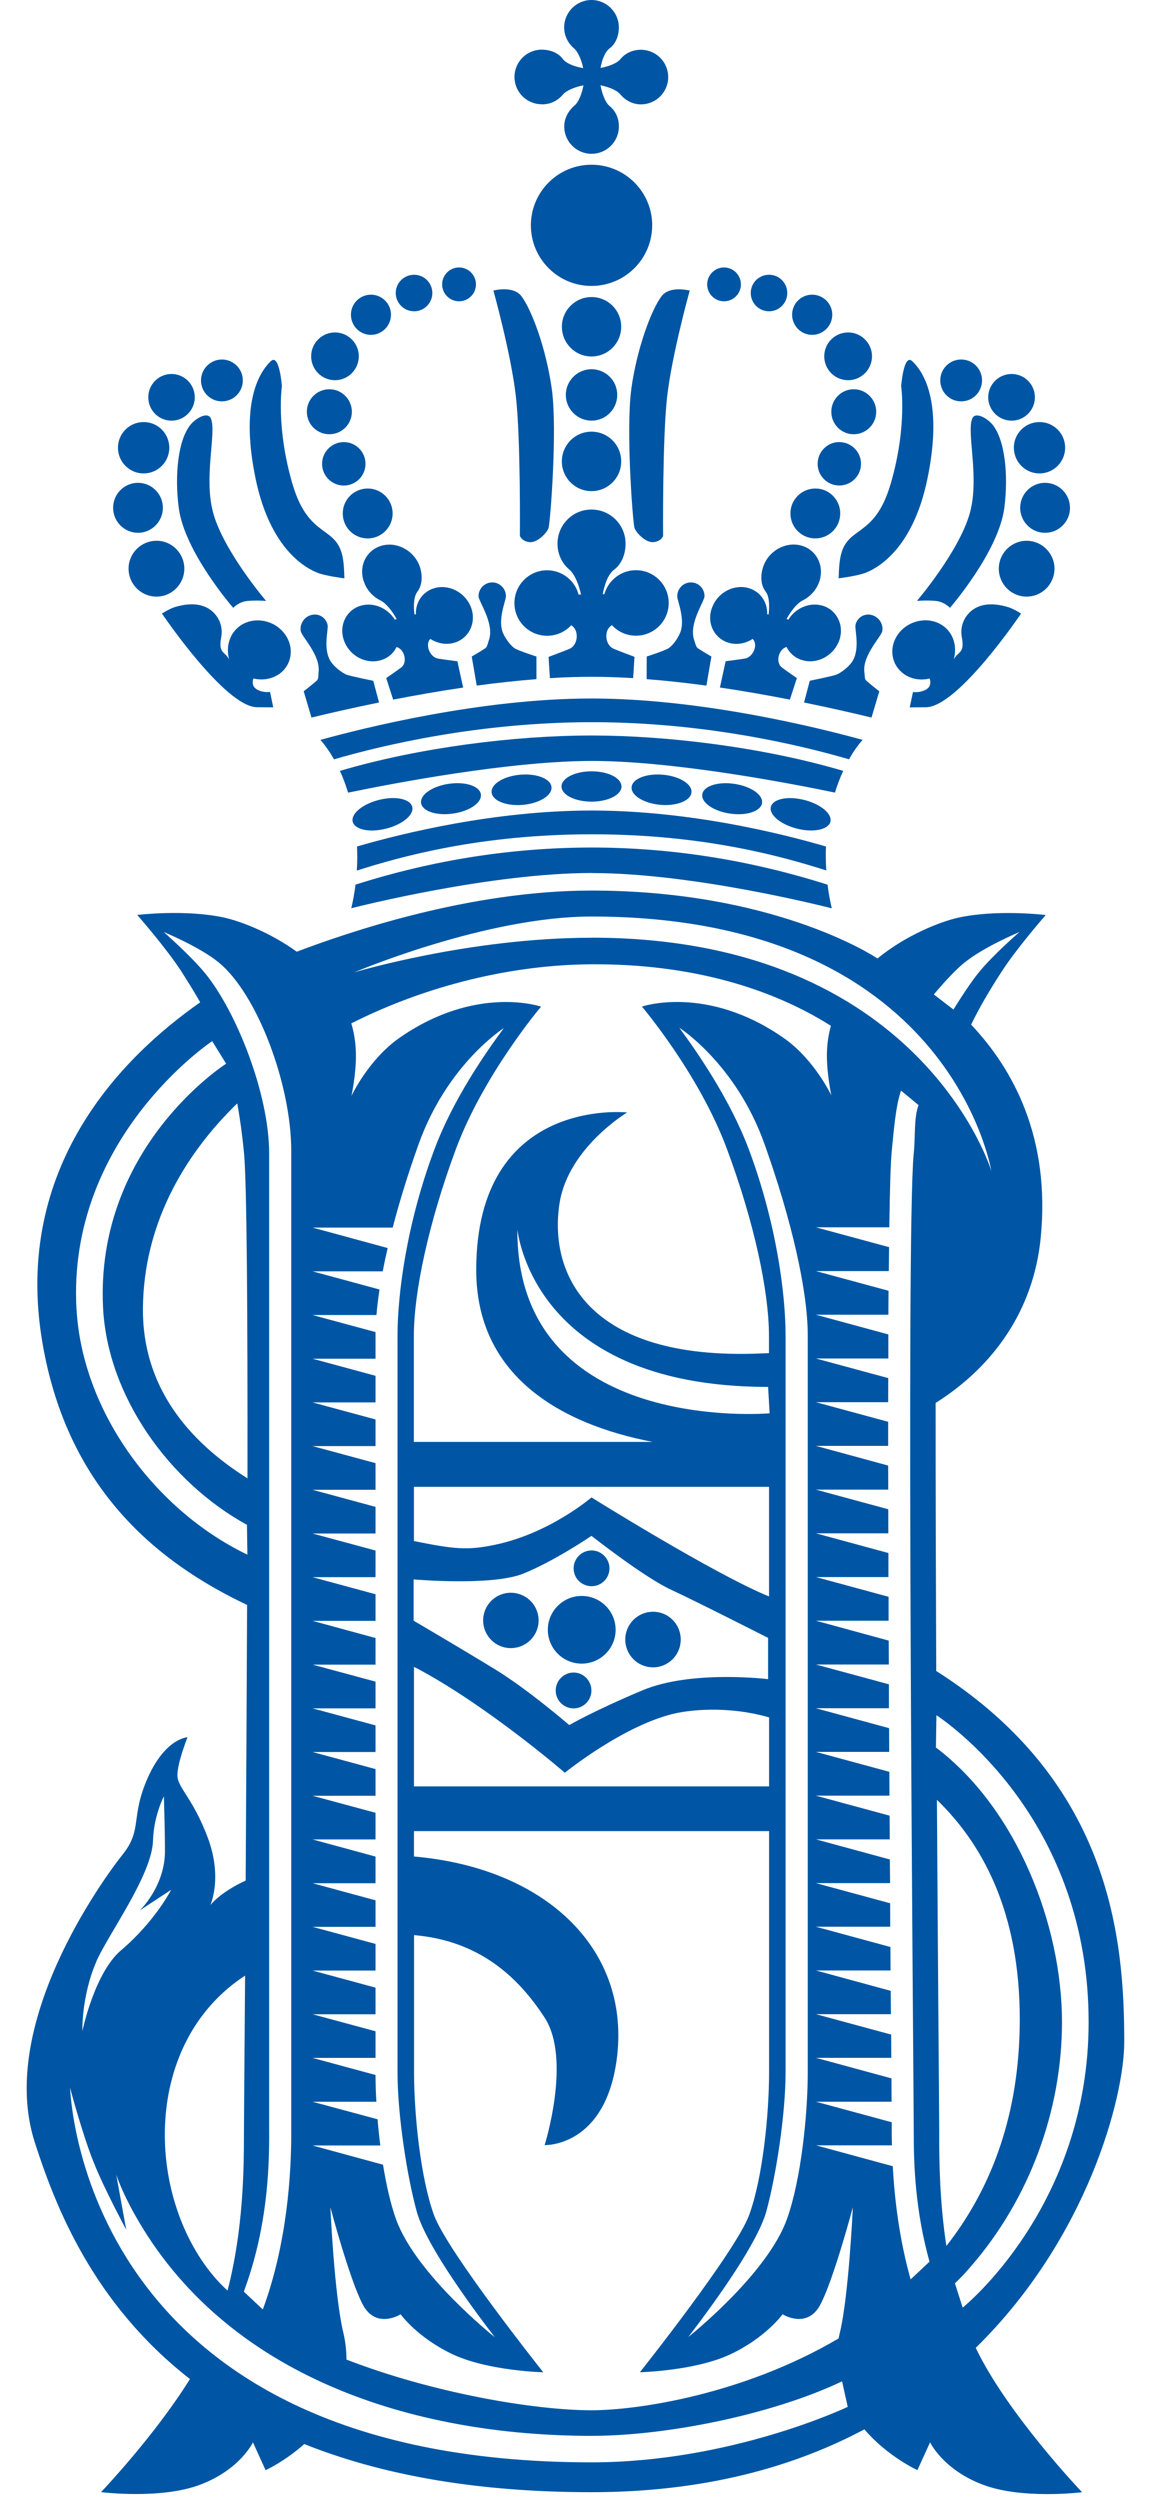
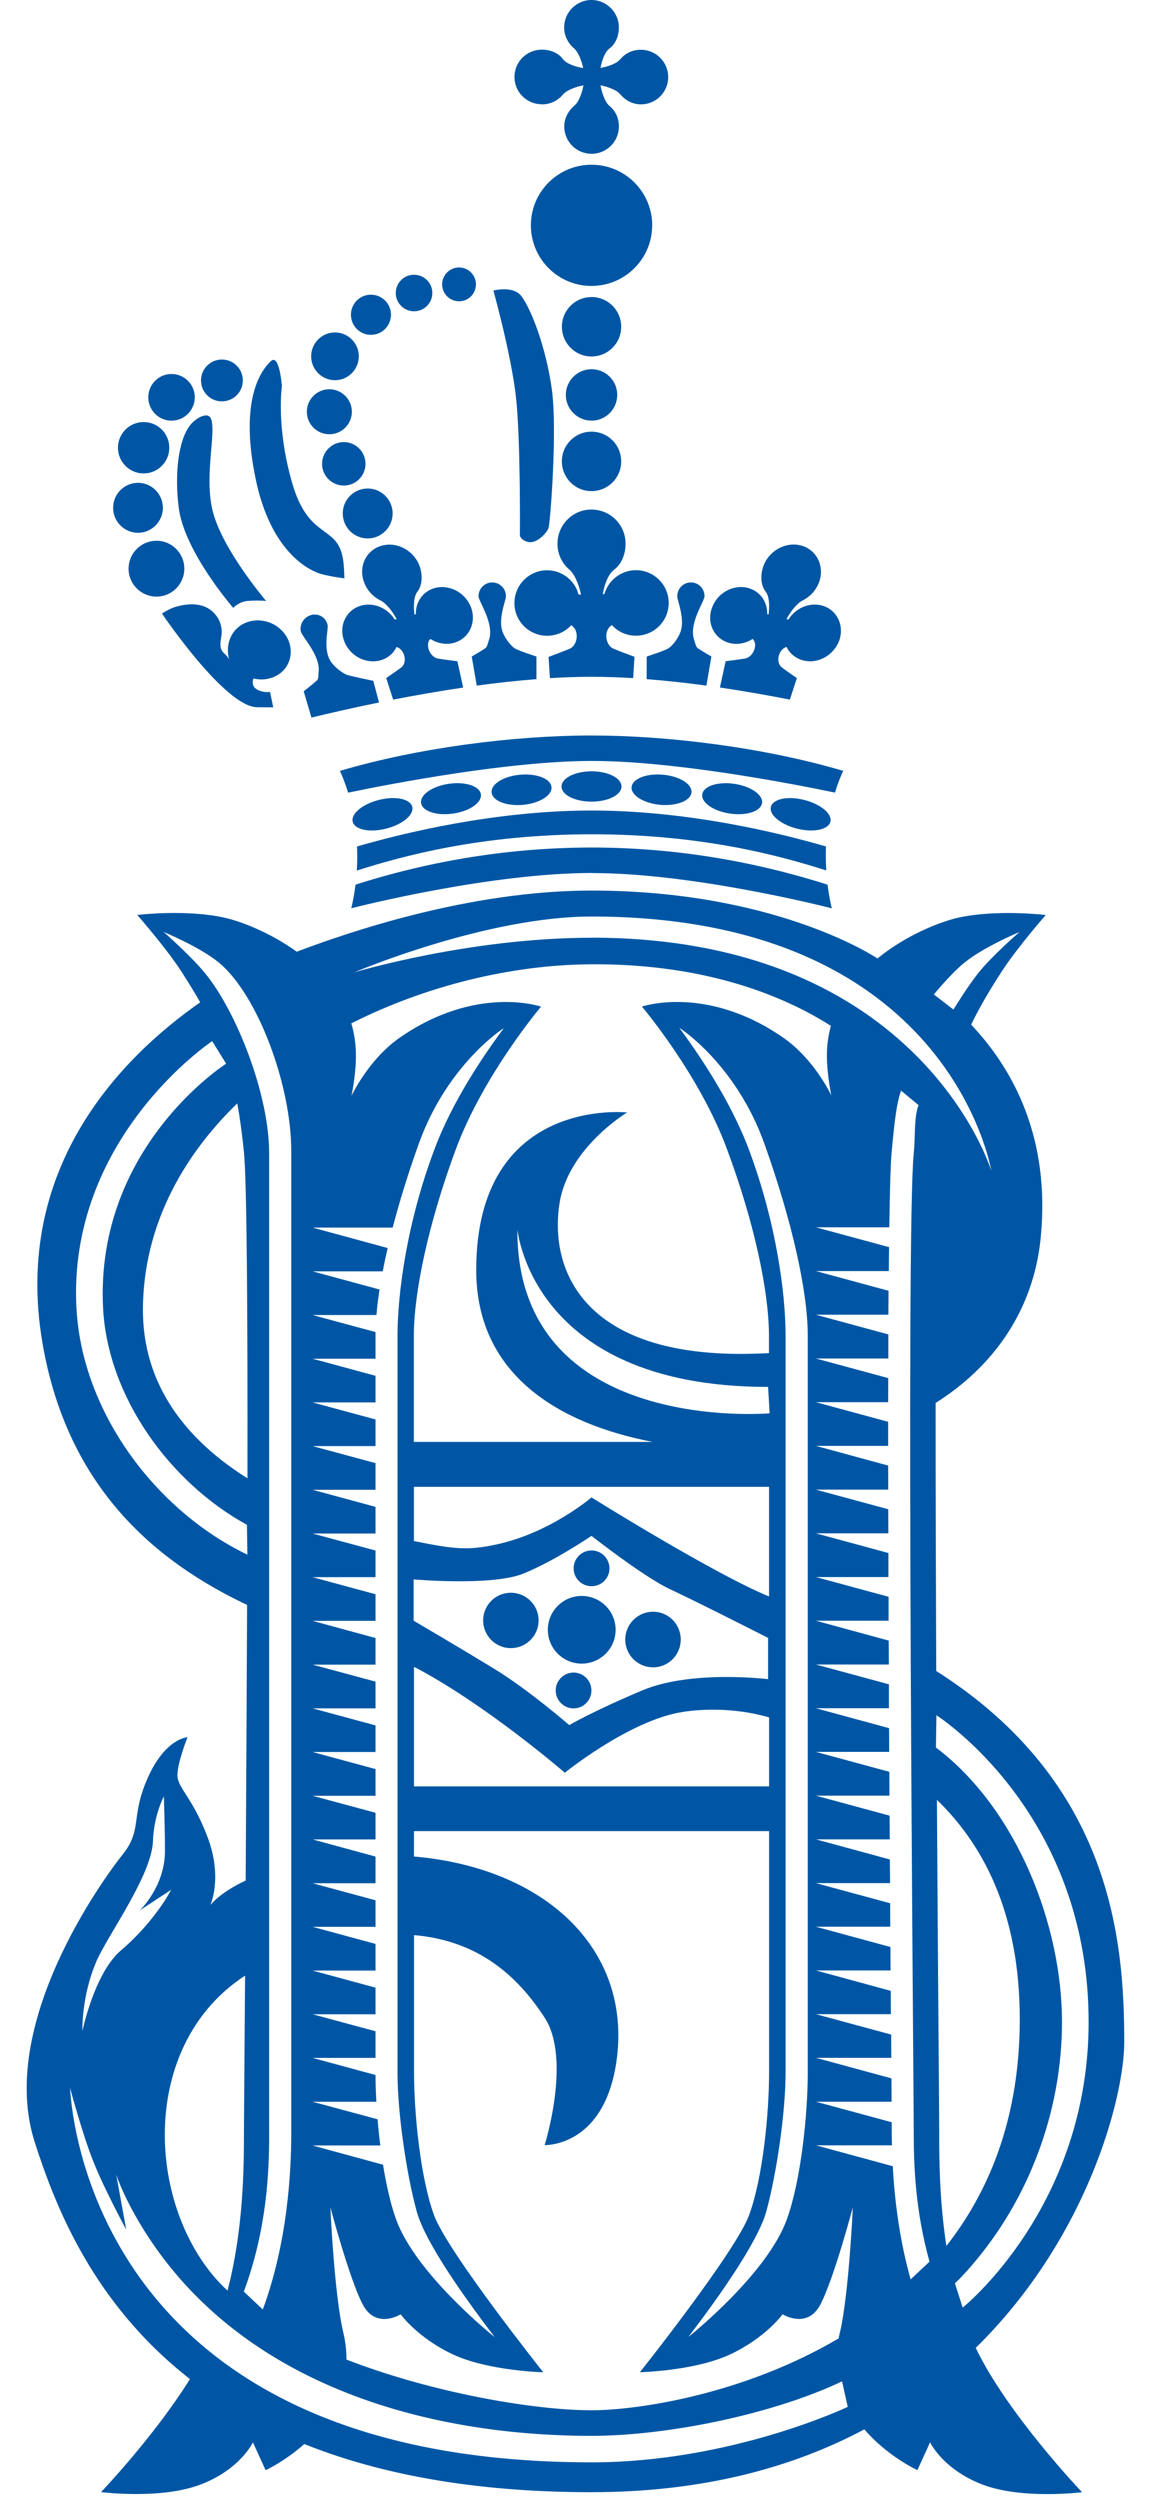
<svg xmlns="http://www.w3.org/2000/svg" width="30" height="65" viewBox="0 0 30 65" fill="none">
  <g clip-path="url(#clip0_1073_1824)">
    <path fill-rule="evenodd" clip-rule="evenodd" d="M-34.838 74.919C-34.551 74.935 -34.248 74.949 -33.926 74.959C-33.604 74.967 -33.249 74.971 -32.862 74.971C-32.472 74.971 -32.116 74.967 -31.795 74.959C-31.472 74.949 -31.171 74.935 -30.889 74.919V75.225C-31.399 75.239 -31.742 75.321 -31.911 75.47C-32.081 75.62 -32.166 75.943 -32.166 76.44V79.03H-27.349V76.44C-27.349 75.943 -27.434 75.62 -27.604 75.47C-27.774 75.32 -28.114 75.24 -28.627 75.226V74.921C-28.353 74.937 -28.055 74.951 -27.731 74.961C-27.408 74.969 -27.047 74.973 -26.653 74.973C-26.266 74.973 -25.913 74.969 -25.591 74.961C-25.269 74.951 -24.965 74.937 -24.678 74.921L-24.683 75.227C-25.193 75.241 -25.533 75.323 -25.703 75.472C-25.875 75.622 -25.96 75.945 -25.96 76.442V82.37C-25.96 82.864 -25.875 83.188 -25.703 83.337C-25.533 83.487 -25.193 83.567 -24.683 83.581L-24.677 83.875C-24.953 83.857 -25.254 83.845 -25.575 83.837C-25.897 83.827 -26.255 83.822 -26.651 83.822C-27.051 83.822 -27.411 83.827 -27.729 83.837C-28.049 83.844 -28.349 83.857 -28.625 83.875V83.581C-28.112 83.567 -27.771 83.486 -27.602 83.337C-27.432 83.187 -27.347 82.864 -27.347 82.37V79.444H-32.164V82.37C-32.164 82.864 -32.078 83.188 -31.909 83.337C-31.739 83.487 -31.399 83.567 -30.886 83.581V83.875C-31.163 83.857 -31.462 83.845 -31.78 83.837C-32.1 83.827 -32.46 83.822 -32.858 83.822C-33.254 83.822 -33.613 83.827 -33.934 83.837C-34.254 83.844 -34.556 83.857 -34.834 83.875L-34.827 83.581C-34.32 83.567 -33.98 83.486 -33.809 83.337C-33.637 83.187 -33.551 82.864 -33.551 82.37V76.44C-33.551 75.945 -33.636 75.622 -33.804 75.472C-33.974 75.322 -34.316 75.242 -34.828 75.228L-34.836 74.923M-14.52 72.332C-14.347 72.332 -14.197 72.397 -14.068 72.528C-13.94 72.658 -13.876 72.81 -13.876 72.983C-13.876 73.17 -13.939 73.323 -14.061 73.441C-14.188 73.561 -14.341 73.621 -14.521 73.621C-14.705 73.621 -14.861 73.561 -14.986 73.441C-15.111 73.318 -15.174 73.165 -15.174 72.981C-15.174 72.809 -15.109 72.657 -14.979 72.527C-14.849 72.397 -14.696 72.331 -14.522 72.331L-14.52 72.332ZM-17.017 72.332C-16.843 72.332 -16.691 72.397 -16.557 72.528C-16.425 72.658 -16.359 72.81 -16.359 72.983C-16.359 73.165 -16.421 73.318 -16.549 73.44C-16.673 73.56 -16.829 73.62 -17.016 73.62C-17.198 73.62 -17.35 73.562 -17.473 73.44C-17.593 73.322 -17.656 73.17 -17.656 72.982C-17.656 72.808 -17.59 72.656 -17.462 72.526C-17.335 72.396 -17.186 72.33 -17.016 72.33L-17.017 72.332ZM-12.483 79.388C-12.483 78.028 -12.771 76.956 -13.348 76.174C-13.926 75.389 -14.708 74.997 -15.694 74.997C-16.664 74.997 -17.451 75.397 -18.056 76.199C-18.662 77.001 -18.966 78.056 -18.966 79.362C-18.966 80.679 -18.663 81.745 -18.059 82.564C-17.454 83.384 -16.669 83.794 -15.706 83.794C-14.743 83.794 -13.963 83.394 -13.371 82.594C-12.778 81.796 -12.481 80.727 -12.481 79.388H-12.483ZM-15.643 74.718C-15.03 74.718 -14.438 74.82 -13.868 75.028C-13.296 75.238 -12.788 75.533 -12.345 75.915C-11.845 76.351 -11.473 76.858 -11.225 77.435C-10.977 78.013 -10.855 78.668 -10.855 79.403C-10.855 80.033 -10.975 80.643 -11.222 81.231C-11.467 81.819 -11.806 82.321 -12.242 82.739C-12.676 83.149 -13.204 83.472 -13.828 83.714C-14.451 83.954 -15.073 84.074 -15.694 84.074C-16.369 84.074 -16.997 83.966 -17.584 83.749C-18.171 83.531 -18.694 83.211 -19.154 82.791C-19.636 82.351 -19.997 81.861 -20.236 81.321C-20.476 80.781 -20.594 80.176 -20.594 79.505C-20.594 78.938 -20.507 78.405 -20.33 77.905C-20.155 77.405 -19.89 76.945 -19.538 76.523C-19.058 75.941 -18.48 75.495 -17.805 75.183C-17.132 74.873 -16.411 74.718 -15.643 74.718ZM1.17 75.596L1.422 74.983H1.56L1.45 77.413H1.293C1.183 76.631 0.881 76.029 0.383 75.605C-0.114 75.182 -0.769 74.97 -1.58 74.97C-2.593 74.97 -3.375 75.363 -3.927 76.15C-4.477 76.936 -4.754 78.05 -4.754 79.49C-4.754 80.826 -4.484 81.867 -3.94 82.617C-3.397 83.367 -2.645 83.74 -1.685 83.74C-0.938 83.74 -0.365 83.568 0.035 83.222C0.435 82.876 0.635 82.38 0.635 81.732V81.426C0.635 81.079 0.551 80.823 0.383 80.66C0.215 80.498 -0.047 80.416 -0.409 80.416H-0.499V80.124H3.013V80.416C2.637 80.46 2.388 80.532 2.268 80.634C2.148 80.737 2.088 80.948 2.088 81.269V82.899C1.876 82.904 1.688 82.921 1.525 82.955C1.362 82.985 1.217 83.033 1.091 83.095C0.991 83.142 0.841 83.221 0.636 83.329C-0.307 83.832 -1.174 84.085 -1.964 84.085C-3.258 84.085 -4.321 83.675 -5.151 82.851C-5.981 82.026 -6.396 80.965 -6.396 79.665C-6.396 78.197 -5.958 77.005 -5.082 76.089C-4.207 75.172 -3.065 74.714 -1.658 74.714C-1.102 74.714 -0.6 74.784 -0.152 74.922C0.295 75.062 0.738 75.286 1.171 75.594M12.553 75.401L12.781 74.796L12.991 74.801C12.977 75.007 12.968 75.201 12.961 75.391C12.954 75.581 12.951 75.766 12.951 75.949V76.169C12.951 76.196 12.954 76.319 12.961 76.537C12.968 76.757 12.973 76.961 12.977 77.147H12.782C12.54 76.409 12.236 75.871 11.874 75.531C11.511 75.191 11.056 75.023 10.51 75.023C9.987 75.023 9.577 75.156 9.276 75.426C8.978 75.696 8.828 76.064 8.828 76.536C8.828 77.173 9.456 77.766 10.711 78.319C10.784 78.354 10.841 78.379 10.879 78.399C11.905 78.849 12.609 79.301 12.997 79.757C13.384 80.211 13.577 80.771 13.577 81.44C13.577 82.213 13.275 82.852 12.671 83.355C12.068 83.861 11.307 84.111 10.391 84.111C9.926 84.111 9.491 84.034 9.084 83.878C8.678 83.72 8.298 83.488 7.946 83.18L7.818 83.767L7.601 83.76C7.607 83.607 7.609 83.44 7.611 83.254C7.614 83.072 7.615 82.804 7.615 82.457C7.615 82.071 7.615 81.794 7.612 81.624C7.61 81.454 7.608 81.311 7.602 81.194L7.819 81.187C7.987 82.017 8.295 82.655 8.739 83.1C9.185 83.545 9.735 83.768 10.391 83.768C10.998 83.768 11.478 83.605 11.828 83.283C12.178 82.957 12.352 82.513 12.352 81.948C12.352 81.48 12.222 81.095 11.962 80.798C11.702 80.5 11.092 80.151 10.137 79.746C9.252 79.372 8.642 78.996 8.307 78.62C7.972 78.24 7.804 77.767 7.804 77.198C7.804 76.458 8.051 75.858 8.544 75.396C9.037 74.934 9.674 74.702 10.456 74.702C10.796 74.702 11.126 74.756 11.45 74.862C11.774 74.969 12.142 75.146 12.555 75.399M18.183 74.919C18.47 74.935 18.773 74.949 19.093 74.959C19.416 74.967 19.771 74.971 20.157 74.971C20.549 74.971 20.904 74.967 21.227 74.959C21.547 74.949 21.849 74.935 22.132 74.919V75.225C21.619 75.239 21.278 75.321 21.108 75.47C20.94 75.62 20.854 75.943 20.854 76.44V79.976L21.441 79.39C22.215 78.61 22.866 77.855 23.397 77.125C23.927 76.399 24.191 75.921 24.191 75.695C24.191 75.529 24.131 75.408 24.009 75.33C23.887 75.25 23.703 75.213 23.456 75.213C23.434 75.213 23.401 75.215 23.356 75.22C23.314 75.225 23.278 75.226 23.253 75.226V74.921C23.296 74.921 23.361 74.923 23.449 74.927C24.075 74.96 24.522 74.974 24.791 74.974C25.017 74.974 25.233 74.97 25.439 74.962C25.646 74.952 25.849 74.938 26.049 74.922V75.228H25.925C25.511 75.228 25.005 75.628 24.401 76.428C24.113 76.802 23.879 77.095 23.697 77.308L22.575 78.63L25.593 82.26C26.058 82.83 26.397 83.19 26.613 83.348C26.827 83.504 27.039 83.582 27.247 83.582H27.327V83.876C26.991 83.858 26.673 83.846 26.371 83.838C26.069 83.828 25.791 83.823 25.541 83.823C25.119 83.823 24.733 83.828 24.381 83.838C24.028 83.845 23.701 83.858 23.391 83.876V83.582H23.565C23.852 83.582 24.063 83.552 24.202 83.486C24.339 83.419 24.408 83.319 24.408 83.186C24.408 83.033 24.261 82.748 23.968 82.332C23.674 81.915 23.218 81.342 22.602 80.618L21.748 79.608L20.856 80.422V82.372C20.856 82.865 20.942 83.189 21.11 83.338C21.28 83.488 21.62 83.568 22.134 83.582V83.876C21.854 83.858 21.557 83.846 21.238 83.838C20.918 83.828 20.558 83.823 20.158 83.823C19.765 83.823 19.406 83.828 19.085 83.838C18.762 83.845 18.462 83.858 18.185 83.876L18.191 83.582C18.701 83.568 19.039 83.487 19.211 83.338C19.381 83.188 19.468 82.865 19.468 82.371V76.441C19.468 75.946 19.383 75.623 19.214 75.473C19.044 75.323 18.702 75.243 18.19 75.229L18.183 74.924M38.59 79.388C38.59 78.028 38.3 76.956 37.724 76.174C37.147 75.389 36.364 74.997 35.379 74.997C34.409 74.997 33.621 75.397 33.015 76.199C32.409 77.001 32.107 78.056 32.107 79.362C32.107 80.679 32.409 81.745 33.012 82.564C33.616 83.384 34.4 83.794 35.365 83.794C36.328 83.794 37.107 83.394 37.699 82.594C38.292 81.796 38.59 80.727 38.59 79.388ZM35.43 74.718C36.043 74.718 36.635 74.82 37.206 75.028C37.778 75.238 38.286 75.533 38.728 75.915C39.228 76.351 39.601 76.858 39.848 77.435C40.095 78.013 40.22 78.668 40.22 79.403C40.22 80.033 40.097 80.643 39.852 81.231C39.605 81.819 39.266 82.321 38.832 82.739C38.398 83.149 37.868 83.472 37.245 83.714C36.622 83.954 36 84.074 35.379 84.074C34.704 84.074 34.074 83.966 33.489 83.749C32.901 83.531 32.379 83.211 31.917 82.791C31.437 82.351 31.074 81.861 30.835 81.321C30.597 80.781 30.478 80.176 30.478 79.505C30.478 78.938 30.565 78.405 30.74 77.905C30.915 77.405 31.18 76.945 31.532 76.523C32.014 75.941 32.592 75.495 33.265 75.183C33.938 74.873 34.661 74.718 35.43 74.718ZM44.767 74.919C45.054 74.935 45.36 74.949 45.68 74.959C46 74.967 46.355 74.971 46.742 74.971C47.132 74.971 47.489 74.967 47.81 74.959C48.133 74.949 48.434 74.935 48.716 74.919V75.225C48.203 75.239 47.863 75.321 47.694 75.47C47.524 75.62 47.439 75.943 47.439 76.44V81.795C47.439 82.537 47.576 83.009 47.849 83.211C48.123 83.413 48.679 83.514 49.519 83.514C50.479 83.514 51.156 83.372 51.554 83.087C51.95 82.803 52.171 82.317 52.214 81.631H52.508V83.871C52.38 83.871 52.208 83.866 51.992 83.851C51.775 83.841 51.622 83.834 51.536 83.834C51.488 83.834 51.064 83.83 50.262 83.826C49.462 83.822 48.684 83.819 47.932 83.819C46.904 83.819 46.187 83.824 45.782 83.834C45.378 83.841 45.042 83.854 44.772 83.872V83.578C45.282 83.564 45.62 83.483 45.792 83.334C45.964 83.184 46.049 82.861 46.049 82.367V76.437C46.049 75.942 45.966 75.619 45.797 75.469C45.627 75.319 45.287 75.239 44.773 75.225L44.766 74.92M60.197 76.36L58.595 80.216H61.689L60.196 76.36H60.197ZM60.529 74.703H60.834L63.89 82.377C64.07 82.835 64.264 83.147 64.475 83.31C64.685 83.476 64.989 83.573 65.385 83.604V83.858C65.071 83.841 64.755 83.828 64.439 83.818C64.121 83.811 63.799 83.808 63.473 83.808C63.117 83.808 62.783 83.811 62.47 83.818C62.158 83.828 61.858 83.841 61.572 83.858V83.605C61.945 83.579 62.215 83.525 62.382 83.443C62.55 83.36 62.634 83.239 62.634 83.085C62.634 83.005 62.614 82.885 62.578 82.719C62.541 82.555 62.495 82.392 62.438 82.231L61.818 80.601H58.444L57.857 82.075C57.801 82.227 57.759 82.365 57.731 82.495C57.704 82.623 57.689 82.735 57.689 82.831C57.689 83.081 57.769 83.271 57.929 83.397C58.091 83.524 58.339 83.593 58.673 83.607V83.859C58.383 83.842 58.111 83.829 57.858 83.819C57.608 83.812 57.394 83.809 57.22 83.809C56.967 83.809 56.724 83.812 56.486 83.819C56.249 83.829 56.023 83.842 55.806 83.859V83.606C56.209 83.564 56.523 83.443 56.746 83.246C56.971 83.048 57.212 82.636 57.473 82.018L60.529 74.705V74.703ZM-112.757 54.862C-113.907 54.379 -115.222 53.882 -115.222 52.415C-115.222 51.215 -114.24 50.455 -113.054 50.455C-111.257 50.455 -110.384 51.843 -109.96 53.382H-109.534L-109.627 50.177H-109.83L-110.257 50.899C-111.089 50.305 -112.034 49.953 -113.054 49.953C-115.072 49.953 -116.722 51.177 -116.722 53.289C-116.722 55.401 -114.925 56.289 -113.239 56.939C-111.885 57.476 -110.423 58.141 -110.423 59.827C-110.423 61.327 -111.626 62.142 -113.07 62.142C-115.2 62.142 -116.202 60.569 -116.572 58.698H-117V62.311H-116.795L-116.351 61.533C-115.351 62.275 -114.371 62.645 -113.111 62.645C-110.941 62.645 -108.684 61.477 -108.684 59.051C-108.684 56.624 -110.832 55.659 -112.758 54.863M-92.975 62.141C-96.348 62.141 -97.495 59.253 -97.495 56.344C-97.495 53.604 -96.292 50.454 -93.087 50.454C-89.827 50.454 -88.677 53.509 -88.677 56.289C-88.677 59.049 -89.677 62.141 -92.975 62.141ZM-93.011 49.951C-96.588 49.951 -99.811 52.657 -99.811 56.344C-99.811 60.069 -96.699 62.644 -93.088 62.644C-89.345 62.644 -86.362 60.014 -86.362 56.214C-86.362 52.548 -89.474 49.952 -93.012 49.952L-93.011 49.951ZM-73.046 56.252C-73.398 56.252 -73.768 56.195 -74.12 56.178V51.584C-74.12 51.121 -74.137 50.916 -73.99 50.824C-73.803 50.711 -73.064 50.711 -72.84 50.711C-71.044 50.711 -70.192 51.638 -70.192 53.436C-70.192 55.436 -71.138 56.252 -73.046 56.252ZM-72.323 50.176C-73.213 50.196 -74.083 50.23 -74.973 50.251C-75.899 50.231 -76.825 50.195 -77.768 50.176V50.602C-77.176 50.602 -76.418 50.582 -76.194 51.232C-76.027 51.729 -76.027 53.102 -76.027 53.715V58.921C-76.027 59.514 -76.027 60.885 -76.194 61.383C-76.398 62.013 -77.176 62.013 -77.768 62.013V62.44C-76.843 62.42 -75.954 62.385 -75.045 62.367C-74.083 62.385 -73.119 62.421 -72.155 62.44V62.013C-72.805 61.977 -73.675 62.107 -73.935 61.383C-74.12 60.885 -74.12 59.513 -74.12 58.921V56.679C-74.044 56.679 -73.212 56.734 -72.88 56.734C-70.675 56.734 -68.062 56.084 -68.062 53.38C-68.062 51.025 -70.322 50.25 -72.322 50.176H-72.323ZM-51.188 50.176V50.602C-50.595 50.602 -49.838 50.602 -49.594 51.232C-49.409 51.729 -49.409 53.102 -49.409 53.695V55.845H-56.022V53.695C-56.022 53.103 -56.022 51.73 -55.839 51.232C-55.596 50.602 -54.837 50.602 -54.244 50.602V50.177C-55.187 50.197 -56.114 50.231 -57.06 50.252C-57.95 50.232 -58.84 50.196 -59.71 50.177V50.603C-59.118 50.603 -58.357 50.603 -58.117 51.233C-57.933 51.73 -57.933 53.103 -57.933 53.696V58.922C-57.933 59.515 -57.933 60.886 -58.117 61.384C-58.357 62.014 -59.117 62.014 -59.71 62.014V62.441C-58.8 62.421 -57.857 62.386 -56.93 62.368C-56.042 62.386 -55.135 62.422 -54.245 62.441V62.014C-54.838 62.014 -55.597 62.014 -55.84 61.384C-56.023 60.886 -56.023 59.514 -56.023 58.922V56.44H-49.409V58.922C-49.409 59.515 -49.409 60.886 -49.593 61.384C-49.836 62.014 -50.593 62.014 -51.187 62.014V62.441C-50.26 62.421 -49.335 62.386 -48.407 62.368C-47.519 62.386 -46.612 62.422 -45.721 62.441V62.014C-46.313 62.014 -47.074 62.014 -47.316 61.384C-47.499 60.886 -47.499 59.514 -47.499 58.922V53.694C-47.499 53.102 -47.499 51.729 -47.316 51.231C-47.074 50.601 -46.313 50.601 -45.721 50.601V50.176C-46.648 50.196 -47.555 50.23 -48.481 50.251C-49.391 50.231 -50.281 50.195 -51.187 50.176M-37.576 50.176V50.602C-36.981 50.602 -36.226 50.602 -35.982 51.232C-35.798 51.729 -35.798 53.102 -35.798 53.695V58.921C-35.798 59.514 -35.798 60.885 -35.982 61.383C-36.225 62.013 -36.982 62.013 -37.576 62.013V62.44C-36.649 62.42 -35.706 62.385 -34.778 62.367C-33.89 62.385 -32.981 62.421 -32.108 62.44V62.013C-32.703 62.013 -33.463 62.013 -33.703 61.383C-33.89 60.885 -33.89 59.513 -33.89 58.921V53.694C-33.89 53.102 -33.89 51.729 -33.703 51.231C-33.463 50.601 -32.703 50.601 -32.109 50.601V50.176C-33.037 50.196 -33.963 50.23 -34.906 50.251C-35.796 50.231 -36.686 50.195 -37.576 50.176ZM-20.405 57.364L-18.349 52.139L-16.309 57.364H-20.405ZM-12.68 61.327C-13.013 60.9 -13.42 59.771 -13.643 59.289L-17.385 49.879H-18.015L-20.85 57.159C-21.37 58.345 -21.87 59.513 -22.386 60.699C-22.758 61.605 -23.166 61.903 -24.166 62.012V62.439C-23.516 62.419 -22.886 62.384 -22.239 62.366C-21.554 62.384 -20.886 62.42 -20.202 62.439V62.012C-20.756 61.958 -21.702 62.012 -21.702 61.215C-21.702 60.493 -21.09 59.123 -20.812 58.42L-20.644 57.957H-16.068L-15.346 59.865C-15.18 60.292 -14.976 60.845 -14.976 61.311C-14.976 62.031 -15.883 61.995 -16.402 62.013V62.44C-15.512 62.42 -14.604 62.385 -13.716 62.367C-12.846 62.385 -11.956 62.421 -11.086 62.44V62.013C-11.714 61.94 -12.271 61.865 -12.678 61.328L-12.68 61.327ZM48.78 50.664V51.091C49.374 51.091 50.133 51.091 50.373 51.721C50.558 52.221 50.558 53.589 50.558 54.181V56.331H43.945V54.181C43.945 53.589 43.945 52.221 44.128 51.721C44.37 51.091 45.13 51.091 45.723 51.091V50.664C44.779 50.681 43.853 50.718 42.906 50.736C42.018 50.718 41.13 50.681 40.258 50.666V51.091C40.853 51.091 41.611 51.091 41.853 51.721C42.036 52.221 42.036 53.589 42.036 54.181V59.406C42.036 60.001 42.036 61.37 41.853 61.87C41.611 62.502 40.853 62.502 40.258 62.502V62.928C41.166 62.908 42.111 62.872 43.038 62.853C43.928 62.871 44.834 62.908 45.723 62.927V62.501C45.13 62.501 44.37 62.501 44.128 61.869C43.945 61.369 43.945 59.999 43.945 59.405V56.925H50.558V59.405C50.558 60 50.558 61.369 50.373 61.869C50.133 62.501 49.373 62.501 48.78 62.501V62.927C49.705 62.907 50.633 62.871 51.56 62.852C52.45 62.87 53.355 62.907 54.245 62.926V62.5C53.653 62.5 52.892 62.5 52.655 61.868C52.469 61.368 52.469 59.998 52.469 59.404V54.18C52.469 53.587 52.469 52.218 52.653 51.718C52.891 51.088 53.653 51.088 54.243 51.088V50.663C53.318 50.68 52.411 50.717 51.483 50.735C50.576 50.717 49.687 50.68 48.779 50.665M67.1 62.39C66.357 62.407 65.21 62.372 64.728 61.724C64.394 61.278 64.394 60.408 64.394 59.851V56.811C66.174 56.811 67.154 56.907 67.414 58.853H67.839C67.821 58.091 67.801 57.313 67.764 56.553C67.801 55.72 67.821 54.868 67.838 54.035H67.411C67.301 55.365 66.931 56.423 64.391 56.315V51.92C64.391 51.514 64.371 51.31 64.413 51.237C64.466 51.145 64.595 51.163 64.873 51.163H66.208C68.171 51.163 69.134 51.293 69.488 53.46H69.913V50.664H60.707V51.164C61.297 51.164 62.057 51.164 62.297 51.794C62.483 52.292 62.483 53.664 62.483 54.258V59.371C62.483 59.964 62.483 61.333 62.296 61.834C62.056 62.464 61.296 62.464 60.706 62.464V62.892H70.782L70.948 59.908H70.522C70.28 62.111 69.022 62.351 67.095 62.39M90.586 60.5V53.794C90.586 53.11 90.586 52.146 90.771 51.737C91.051 51.127 91.774 51.11 92.366 51.11V50.664C91.716 50.701 91.124 50.718 90.532 50.736C89.958 50.718 89.366 50.701 88.792 50.666L84.828 60.146L80.752 50.666C80.177 50.701 79.622 50.718 79.047 50.736C78.417 50.718 77.807 50.701 77.177 50.666V51.09C77.77 51.09 78.527 51.09 78.767 51.72C78.861 51.96 78.937 52.44 78.937 52.925V60.815C78.937 61.651 78.677 62.503 77.269 62.503V62.929C77.916 62.909 78.564 62.873 79.214 62.854C79.899 62.872 80.584 62.909 81.27 62.928V62.502C79.77 62.427 79.493 61.667 79.493 60.222V52.422H79.529L84.029 62.928H84.217C84.992 61.148 85.755 59.371 86.531 57.591L88.645 52.423H88.679V60.499C88.679 62.259 88.626 62.349 86.847 62.501V62.927C87.773 62.907 88.717 62.871 89.645 62.852C90.552 62.87 91.46 62.907 92.422 62.926V62.5C90.642 62.35 90.588 62.258 90.588 60.498M112.275 60.5V53.794C112.275 53.11 112.275 52.146 112.462 51.737C112.739 51.127 113.462 51.11 114.054 51.11V50.664C113.407 50.701 112.814 50.718 112.222 50.736C111.648 50.718 111.052 50.701 110.478 50.666L106.516 60.146L102.439 50.666C101.864 50.701 101.309 50.718 100.735 50.736C100.105 50.718 99.495 50.701 98.861 50.666V51.09C99.456 51.09 100.215 51.09 100.457 51.72C100.547 51.96 100.625 52.44 100.625 52.925V60.815C100.625 61.651 100.363 62.503 98.955 62.503V62.929C99.605 62.909 100.253 62.873 100.901 62.854C101.585 62.872 102.273 62.909 102.958 62.928V62.502C101.456 62.427 101.178 61.667 101.178 60.222V52.422H101.214L105.716 62.928H105.901C106.681 61.148 107.441 59.371 108.218 57.591L110.328 52.423H110.366V60.499C110.366 62.259 110.31 62.349 108.533 62.501V62.927C109.457 62.907 110.403 62.871 111.329 62.852C112.239 62.87 113.146 62.907 114.109 62.926V62.5C112.329 62.35 112.274 62.258 112.274 60.498M127.353 62.39C126.613 62.407 125.463 62.372 124.98 61.724C124.646 61.278 124.646 60.408 124.646 59.851V56.811C126.426 56.811 127.406 56.907 127.668 58.853H128.094C128.074 58.091 128.056 57.313 128.017 56.553C128.057 55.72 128.075 54.868 128.094 54.035H127.668C127.554 55.365 127.186 56.423 124.646 56.315V51.92C124.646 51.514 124.632 51.31 124.666 51.237C124.722 51.145 124.85 51.163 125.13 51.163H126.466C128.426 51.163 129.388 51.293 129.743 53.46H130.169V50.664H120.959V51.164C121.554 51.164 122.314 51.164 122.553 51.794C122.74 52.292 122.74 53.664 122.74 54.258V59.371C122.74 59.964 122.74 61.333 122.554 61.834C122.314 62.464 121.554 62.464 120.961 62.464V62.892H131.041L131.209 59.908H130.781C130.541 62.111 129.278 62.351 127.354 62.39M14.1 2.714C14.32 2.714 14.514 2.618 14.643 2.462C14.74 2.347 14.973 2.258 15.181 2.219C15.144 2.419 15.061 2.649 14.951 2.741C14.788 2.881 14.681 3.071 14.681 3.289C14.681 3.683 15.001 3.999 15.391 3.999C15.784 3.999 16.103 3.683 16.103 3.289C16.103 3.069 16.016 2.884 15.857 2.753C15.745 2.659 15.661 2.423 15.625 2.218C15.822 2.258 16.041 2.338 16.13 2.444C16.27 2.608 16.456 2.714 16.676 2.714C17.068 2.714 17.386 2.397 17.386 2.004C17.386 1.612 17.068 1.294 16.676 1.294C16.456 1.294 16.269 1.384 16.14 1.54C16.05 1.65 15.827 1.73 15.625 1.767C15.66 1.567 15.739 1.347 15.862 1.257C16.018 1.143 16.102 0.932 16.102 0.713C16.102 0.32 15.782 0 15.389 0C14.999 0 14.679 0.32 14.679 0.712C14.679 0.93 14.779 1.122 14.931 1.254C15.045 1.349 15.131 1.57 15.174 1.771C14.966 1.735 14.736 1.658 14.642 1.531C14.528 1.376 14.318 1.291 14.098 1.291C13.704 1.291 13.386 1.609 13.386 2.001C13.386 2.394 13.704 2.711 14.096 2.711M16.97 5.86C16.97 4.99 16.263 4.283 15.39 4.283C14.52 4.283 13.813 4.988 13.813 5.859C13.813 6.729 14.519 7.435 15.389 7.435C16.262 7.435 16.969 6.729 16.969 5.859M15.39 7.724C14.965 7.724 14.62 8.069 14.62 8.496C14.62 8.924 14.965 9.269 15.39 9.269C15.818 9.269 16.163 8.924 16.163 8.496C16.163 8.069 15.818 7.723 15.389 7.723M15.39 10.938C15.76 10.938 16.06 10.638 16.06 10.268C16.06 9.898 15.76 9.6 15.39 9.6C15.024 9.6 14.722 9.9 14.722 10.267C14.722 10.637 15.024 10.937 15.389 10.937M15.39 12.77C15.818 12.77 16.163 12.425 16.163 11.998C16.163 11.568 15.818 11.224 15.389 11.224C14.964 11.224 14.619 11.569 14.619 11.998C14.619 12.425 14.965 12.77 15.39 12.77ZM14.235 14.828C13.765 14.828 13.385 15.211 13.385 15.681C13.385 16.151 13.765 16.531 14.235 16.531C14.485 16.531 14.707 16.426 14.865 16.256C14.909 16.288 14.958 16.336 14.985 16.411C15.048 16.601 14.965 16.809 14.818 16.871C14.67 16.933 14.273 17.081 14.273 17.081L14.308 17.633C14.678 17.61 15.04 17.598 15.388 17.598C15.744 17.598 16.105 17.61 16.474 17.632L16.509 17.078C16.509 17.078 16.109 16.931 15.965 16.868C15.817 16.808 15.735 16.598 15.797 16.408C15.824 16.334 15.872 16.286 15.921 16.254C16.075 16.424 16.298 16.529 16.547 16.529C17.017 16.529 17.399 16.149 17.399 15.679C17.399 15.209 17.019 14.826 16.547 14.826C16.155 14.826 15.827 15.091 15.724 15.45C15.712 15.448 15.7 15.448 15.684 15.45C15.726 15.2 15.824 14.927 15.979 14.813C16.169 14.673 16.277 14.41 16.277 14.139C16.277 13.645 15.882 13.249 15.387 13.249C14.901 13.249 14.505 13.645 14.505 14.139C14.505 14.409 14.625 14.652 14.818 14.814C14.956 14.934 15.064 15.209 15.118 15.461C15.095 15.457 15.076 15.457 15.056 15.464C14.961 15.097 14.629 14.828 14.233 14.828M9.462 15.104C9.532 15.334 9.699 15.514 9.902 15.614C10.049 15.686 10.212 15.897 10.322 16.099C10.302 16.099 10.286 16.105 10.272 16.112C10.097 15.824 9.748 15.662 9.422 15.74C9.032 15.833 8.816 16.23 8.94 16.626C9.064 17.023 9.48 17.27 9.873 17.176C10.078 17.128 10.235 16.996 10.318 16.822C10.368 16.839 10.422 16.87 10.462 16.929C10.564 17.075 10.55 17.267 10.445 17.351C10.34 17.431 10.049 17.631 10.049 17.631L10.229 18.191C10.802 18.081 11.417 17.971 12.051 17.878L11.901 17.194C11.901 17.194 11.534 17.148 11.396 17.124C11.256 17.099 11.136 16.94 11.136 16.769C11.136 16.699 11.162 16.649 11.196 16.613C11.369 16.723 11.583 16.77 11.788 16.721C12.178 16.627 12.392 16.231 12.27 15.834C12.143 15.437 11.727 15.192 11.337 15.284C11.01 15.361 10.809 15.649 10.821 15.972C10.809 15.972 10.797 15.976 10.785 15.982C10.755 15.762 10.763 15.51 10.86 15.385C10.982 15.228 11 14.985 10.93 14.755C10.8 14.342 10.366 14.085 9.96 14.181C9.552 14.279 9.328 14.691 9.46 15.104M12.724 16.631C12.696 16.723 12.677 16.821 12.624 16.858C12.53 16.922 12.274 17.071 12.274 17.071L12.404 17.827C12.92 17.757 13.442 17.699 13.958 17.659V17.071C13.958 17.071 13.494 16.921 13.392 16.858C13.302 16.798 13.167 16.638 13.088 16.46C12.941 16.115 13.164 15.617 13.164 15.502C13.164 15.304 13.004 15.144 12.808 15.144C12.611 15.144 12.451 15.304 12.451 15.502C12.451 15.638 12.863 16.198 12.725 16.632" fill="#0056A4" />
    <path fill-rule="evenodd" clip-rule="evenodd" d="M7.902 17.974L8.104 18.658C8.576 18.543 9.181 18.405 9.862 18.266L9.712 17.702C9.712 17.702 9.122 17.582 9.014 17.542C8.922 17.504 8.726 17.37 8.617 17.216C8.392 16.896 8.547 16.376 8.525 16.259C8.491 16.069 8.307 15.945 8.115 15.987C7.92 16.03 7.792 16.219 7.825 16.412C7.849 16.546 8.337 17.04 8.29 17.46C8.28 17.558 8.295 17.65 8.242 17.697C8.152 17.779 7.902 17.975 7.902 17.975M7.232 17.548C7.594 17.318 7.674 16.843 7.409 16.484C7.145 16.127 6.639 16.024 6.277 16.252C5.977 16.442 5.87 16.804 5.961 17.148C5.858 16.935 5.674 16.998 5.755 16.573C5.791 16.389 5.759 16.178 5.618 15.997C5.368 15.674 4.952 15.661 4.544 15.787C4.407 15.829 4.214 15.953 4.214 15.953C4.214 15.953 5.857 18.389 6.692 18.389C6.854 18.389 7.109 18.392 7.109 18.392L7.027 17.992C6.797 18.014 6.621 17.92 6.589 17.82C6.565 17.75 6.576 17.688 6.596 17.642C6.811 17.694 7.041 17.665 7.231 17.546M4.072 14.061C3.67 14.061 3.345 14.386 3.345 14.787C3.345 15.187 3.67 15.513 4.072 15.513C4.472 15.513 4.796 15.187 4.796 14.786C4.796 14.386 4.472 14.06 4.072 14.06M3.59 13.854C3.947 13.854 4.238 13.561 4.238 13.204C4.238 12.846 3.948 12.554 3.591 12.554C3.233 12.554 2.943 12.846 2.943 13.204C2.943 13.561 3.233 13.854 3.593 13.854M3.737 12.31C4.107 12.31 4.405 12.01 4.405 11.642C4.405 11.272 4.107 10.974 3.737 10.974C3.367 10.974 3.069 11.274 3.069 11.642C3.069 12.01 3.367 12.31 3.737 12.31ZM4.462 10.938C4.796 10.938 5.068 10.665 5.068 10.33C5.068 9.996 4.796 9.724 4.462 9.724C4.129 9.724 3.858 9.996 3.858 10.33C3.858 10.665 4.128 10.938 4.462 10.938ZM5.774 10.436C6.074 10.436 6.318 10.193 6.318 9.891C6.318 9.591 6.075 9.348 5.774 9.348C5.474 9.348 5.23 9.592 5.23 9.891C5.23 10.193 5.473 10.436 5.774 10.436ZM9.568 12.702C9.208 12.702 8.918 12.992 8.918 13.35C8.918 13.71 9.208 14 9.568 14C9.924 14 10.216 13.71 10.216 13.35C10.216 12.992 9.924 12.702 9.568 12.702ZM9.51 12.06C9.51 11.748 9.257 11.495 8.946 11.495C8.634 11.495 8.38 11.749 8.38 12.061C8.38 12.373 8.634 12.625 8.946 12.625C9.256 12.625 9.51 12.373 9.51 12.061M8.57 11.291C8.893 11.291 9.155 11.031 9.155 10.706C9.155 10.384 8.893 10.121 8.569 10.121C8.246 10.121 7.984 10.384 7.984 10.706C7.984 11.031 8.246 11.291 8.568 11.291M8.716 9.886C9.058 9.886 9.336 9.606 9.336 9.264C9.336 8.924 9.058 8.644 8.716 8.644C8.372 8.644 8.096 8.924 8.096 9.264C8.096 9.607 8.372 9.886 8.716 9.886ZM9.65 8.707C9.94 8.707 10.173 8.471 10.173 8.182C10.173 7.896 9.939 7.662 9.651 7.662C9.364 7.662 9.131 7.896 9.131 8.182C9.131 8.472 9.363 8.707 9.65 8.707ZM10.774 8.094C11.037 8.094 11.249 7.881 11.249 7.619C11.249 7.356 11.036 7.144 10.773 7.144C10.511 7.144 10.297 7.356 10.297 7.619C10.297 7.881 10.512 8.094 10.774 8.094ZM11.944 7.834C12.188 7.834 12.384 7.637 12.384 7.394C12.384 7.154 12.188 6.954 11.944 6.954C11.701 6.954 11.504 7.154 11.504 7.394C11.504 7.637 11.701 7.834 11.944 7.834ZM5.49 10.889C5.41 10.689 5.1 10.873 4.964 11.035C4.629 11.435 4.541 12.358 4.651 13.205C4.798 14.351 6.068 15.805 6.068 15.805C6.068 15.805 6.214 15.645 6.444 15.625C6.672 15.605 6.924 15.625 6.924 15.625C6.924 15.625 5.831 14.347 5.551 13.351C5.291 12.426 5.635 11.266 5.491 10.891M8.255 14.891C8.465 14.976 8.96 15.038 8.96 15.038C8.96 15.038 8.957 14.73 8.925 14.538C8.777 13.628 8.041 14.056 7.608 12.578C7.176 11.098 7.335 10.038 7.335 10.038C7.335 10.038 7.27 9.181 7.048 9.39C6.693 9.725 6.261 10.567 6.651 12.45C7.049 14.37 8.048 14.808 8.256 14.89M13.527 13.934C13.527 13.934 13.575 14.074 13.777 14.097C13.982 14.117 14.234 13.853 14.273 13.727C14.316 13.601 14.506 11.181 14.358 10.121C14.211 9.061 13.835 8.059 13.568 7.703C13.355 7.417 12.838 7.555 12.838 7.555C12.838 7.555 13.298 9.207 13.423 10.309C13.549 11.411 13.527 13.934 13.527 13.934ZM18.514 15.834C18.387 16.234 18.604 16.628 18.994 16.722C19.197 16.772 19.412 16.725 19.584 16.612C19.618 16.648 19.644 16.699 19.648 16.769C19.648 16.939 19.523 17.099 19.386 17.123C19.246 17.147 18.88 17.193 18.88 17.193L18.732 17.877C19.362 17.969 19.982 18.08 20.552 18.191L20.734 17.631C20.734 17.631 20.441 17.431 20.338 17.351C20.234 17.266 20.218 17.074 20.321 16.928C20.363 16.868 20.415 16.838 20.465 16.821C20.55 16.994 20.707 17.127 20.912 17.175C21.302 17.269 21.718 17.022 21.846 16.625C21.969 16.228 21.752 15.832 21.366 15.739C21.036 15.661 20.69 15.823 20.514 16.111C20.499 16.104 20.484 16.098 20.464 16.098C20.574 15.896 20.736 15.685 20.884 15.613C21.084 15.513 21.251 15.333 21.324 15.103C21.452 14.69 21.23 14.277 20.824 14.179C20.416 14.083 19.981 14.339 19.852 14.753C19.78 14.983 19.798 15.226 19.922 15.383C20.02 15.509 20.026 15.761 19.997 15.981C19.985 15.975 19.973 15.971 19.962 15.971C19.972 15.648 19.772 15.361 19.446 15.283C19.056 15.191 18.639 15.436 18.516 15.833M17.62 15.502C17.62 15.617 17.842 16.115 17.694 16.46C17.617 16.64 17.484 16.8 17.391 16.858C17.288 16.922 16.827 17.071 16.827 17.071L16.825 17.659C17.341 17.699 17.863 17.757 18.38 17.827L18.51 17.071C18.51 17.071 18.252 16.921 18.16 16.858C18.106 16.821 18.09 16.723 18.058 16.631C17.921 16.198 18.331 15.638 18.331 15.501C18.331 15.304 18.175 15.144 17.976 15.144C17.779 15.144 17.622 15.304 17.622 15.502" fill="#0056A4" />
-     <path fill-rule="evenodd" clip-rule="evenodd" d="M22.668 15.987C22.475 15.945 22.29 16.069 22.258 16.259C22.238 16.375 22.388 16.895 22.165 17.216C22.055 17.37 21.86 17.504 21.765 17.541C21.661 17.581 21.07 17.701 21.07 17.701L20.92 18.266C21.603 18.406 22.206 18.543 22.676 18.658L22.879 17.975C22.879 17.975 22.629 17.78 22.539 17.698C22.489 17.652 22.503 17.558 22.489 17.461C22.443 17.041 22.931 16.547 22.956 16.413C22.99 16.22 22.861 16.031 22.666 15.988M23.755 17.994L23.67 18.394C23.67 18.394 23.926 18.39 24.087 18.39C24.927 18.39 26.567 15.954 26.567 15.954C26.567 15.954 26.375 15.83 26.237 15.788C25.827 15.662 25.413 15.675 25.163 15.998C25.023 16.178 24.991 16.39 25.026 16.573C25.106 16.996 24.926 16.933 24.816 17.147C24.912 16.803 24.806 16.441 24.506 16.251C24.146 16.021 23.636 16.126 23.372 16.483C23.109 16.843 23.189 17.316 23.552 17.547C23.742 17.667 23.972 17.695 24.186 17.643C24.206 17.689 24.216 17.75 24.193 17.821C24.163 17.921 23.983 18.015 23.755 17.994ZM27.437 14.787C27.437 14.387 27.111 14.061 26.712 14.061C26.312 14.061 25.988 14.386 25.988 14.787C25.988 15.187 26.311 15.513 26.712 15.513C27.112 15.513 27.437 15.187 27.437 14.786M27.84 13.204C27.84 12.846 27.55 12.554 27.19 12.554C26.834 12.554 26.544 12.846 26.544 13.204C26.544 13.561 26.834 13.854 27.191 13.854C27.551 13.854 27.841 13.561 27.841 13.204M26.38 11.642C26.38 12.01 26.677 12.31 27.046 12.31C27.416 12.31 27.714 12.01 27.714 11.642C27.714 11.272 27.417 10.974 27.046 10.974C26.676 10.974 26.379 11.274 26.379 11.642M26.32 10.938C26.656 10.938 26.927 10.665 26.927 10.33C26.927 9.996 26.657 9.724 26.32 9.724C25.988 9.724 25.712 9.996 25.712 10.33C25.712 10.665 25.988 10.938 26.32 10.938ZM25.01 10.436C25.31 10.436 25.552 10.193 25.552 9.891C25.552 9.591 25.31 9.348 25.009 9.348C24.707 9.348 24.465 9.592 24.465 9.891C24.465 10.193 24.707 10.436 25.008 10.436M21.216 13.999C21.573 13.999 21.862 13.709 21.862 13.349C21.862 12.992 21.572 12.702 21.216 12.702C20.856 12.702 20.566 12.992 20.566 13.35C20.566 13.71 20.856 14 21.216 14M21.837 11.494C21.527 11.494 21.274 11.748 21.274 12.06C21.274 12.372 21.527 12.624 21.837 12.624C22.147 12.624 22.403 12.372 22.403 12.06C22.403 11.748 22.148 11.495 21.837 11.495M22.212 10.121C21.892 10.121 21.63 10.384 21.63 10.706C21.63 11.031 21.89 11.291 22.212 11.291C22.535 11.291 22.798 11.031 22.798 10.706C22.798 10.384 22.535 10.121 22.212 10.121ZM21.446 9.264C21.446 9.607 21.723 9.886 22.069 9.886C22.409 9.886 22.689 9.606 22.689 9.264C22.689 8.924 22.409 8.644 22.069 8.644C21.722 8.644 21.446 8.924 21.446 9.264ZM21.132 8.707C21.419 8.707 21.655 8.471 21.655 8.182C21.655 7.896 21.419 7.662 21.132 7.662C20.842 7.662 20.61 7.896 20.61 8.182C20.61 8.472 20.843 8.707 21.132 8.707ZM20.01 8.094C20.272 8.094 20.484 7.881 20.484 7.619C20.484 7.356 20.272 7.144 20.01 7.144C19.746 7.144 19.534 7.356 19.534 7.619C19.534 7.881 19.746 8.094 20.01 8.094ZM18.838 7.834C19.081 7.834 19.278 7.637 19.278 7.394C19.278 7.154 19.081 6.954 18.838 6.954C18.598 6.954 18.4 7.154 18.4 7.394C18.4 7.637 18.597 7.834 18.838 7.834ZM23.86 15.624C23.86 15.624 24.11 15.604 24.34 15.624C24.57 15.644 24.717 15.804 24.717 15.804C24.717 15.804 25.984 14.35 26.132 13.204C26.24 12.357 26.152 11.434 25.819 11.034C25.681 10.874 25.371 10.69 25.294 10.889C25.149 11.265 25.491 12.425 25.232 13.349C24.95 14.346 23.858 15.624 23.858 15.624M21.858 14.537C21.825 14.73 21.822 15.037 21.822 15.037C21.822 15.037 22.315 14.977 22.526 14.891C22.736 14.808 23.736 14.369 24.13 12.451C24.52 10.567 24.092 9.725 23.735 9.391C23.513 9.181 23.447 10.038 23.447 10.038C23.447 10.038 23.607 11.098 23.175 12.578C22.743 14.056 22.005 13.627 21.858 14.537ZM16.426 10.121C16.281 11.181 16.466 13.601 16.509 13.726C16.549 13.853 16.803 14.118 17.005 14.096C17.208 14.076 17.253 13.936 17.253 13.936C17.253 13.936 17.233 11.412 17.359 10.31C17.485 9.208 17.946 7.556 17.946 7.556C17.946 7.556 17.426 7.418 17.212 7.703C16.946 8.058 16.57 9.061 16.425 10.12M22.444 19.238C21.307 18.924 18.246 18.162 15.389 18.162H15.367C12.517 18.165 9.473 18.924 8.337 19.238C8.465 19.385 8.584 19.555 8.69 19.744C9.982 19.368 12.485 18.778 15.405 18.778C18.32 18.778 20.805 19.368 22.09 19.743C22.198 19.553 22.315 19.384 22.444 19.238Z" fill="#0056A4" />
    <path fill-rule="evenodd" clip-rule="evenodd" d="M21.94 20.044C19.876 19.434 17.38 19.124 15.39 19.124H15.368C13.382 19.126 10.9 19.437 8.845 20.044C8.927 20.222 8.995 20.41 9.057 20.61C10.264 20.36 13.277 19.786 15.405 19.786C17.523 19.786 20.522 20.359 21.725 20.609C21.785 20.409 21.858 20.222 21.939 20.044M9.296 22.266C9.296 22.391 9.292 22.514 9.284 22.636C10.454 22.264 12.509 21.693 15.404 21.693C18.297 21.693 20.334 22.263 21.499 22.633C21.491 22.513 21.487 22.39 21.487 22.265C21.487 22.18 21.487 22.095 21.491 22.01C20.291 21.66 17.909 21.075 15.388 21.075H15.366C12.856 21.08 10.483 21.663 9.289 22.01C9.293 22.094 9.295 22.18 9.295 22.265" fill="#0056A4" />
    <path fill-rule="evenodd" clip-rule="evenodd" d="M15.405 22.701C18.022 22.701 21.415 23.561 21.643 23.618C21.595 23.421 21.558 23.215 21.533 23.003C19.493 22.356 17.443 22.037 15.389 22.037H15.367C13.325 22.041 11.277 22.357 9.25 23.002C9.224 23.212 9.187 23.419 9.14 23.616C9.367 23.558 12.783 22.699 15.405 22.699M16.17 20.449C16.17 20.232 15.825 20.055 15.392 20.055C14.962 20.055 14.61 20.233 14.61 20.45C14.61 20.668 14.96 20.844 15.392 20.844C15.825 20.844 16.172 20.667 16.172 20.449M14.35 20.484C14.35 20.264 14.002 20.114 13.57 20.141C13.138 20.169 12.79 20.368 12.79 20.586C12.79 20.804 13.138 20.958 13.57 20.931C14.002 20.901 14.35 20.702 14.35 20.484ZM11.734 21.161C12.166 21.115 12.514 20.901 12.514 20.681C12.514 20.464 12.166 20.326 11.734 20.373C11.304 20.42 10.954 20.633 10.954 20.853C10.954 21.069 11.304 21.209 11.734 21.161ZM9.95 20.779C9.522 20.861 9.172 21.103 9.172 21.321C9.172 21.538 9.522 21.651 9.952 21.567C10.382 21.485 10.732 21.244 10.732 21.024C10.732 20.808 10.382 20.694 9.952 20.779M17.993 20.586C17.993 20.368 17.643 20.169 17.213 20.141C16.783 20.113 16.433 20.265 16.433 20.483C16.433 20.699 16.783 20.899 17.213 20.93C17.643 20.957 17.993 20.803 17.993 20.585M19.83 20.854C19.83 20.634 19.48 20.421 19.05 20.374C18.62 20.326 18.27 20.464 18.27 20.682C18.27 20.9 18.62 21.115 19.05 21.162C19.48 21.209 19.83 21.07 19.83 20.852M21.612 21.321C21.612 21.103 21.262 20.861 20.83 20.779C20.402 20.695 20.052 20.809 20.052 21.024C20.052 21.244 20.402 21.484 20.83 21.567C21.262 21.65 21.612 21.537 21.612 21.321Z" fill="#0056A4" />
    <path fill-rule="evenodd" clip-rule="evenodd" d="M25.048 60.002L24.846 59.369C24.846 59.369 25.016 59.217 25.268 58.923C26.778 57.183 27.632 54.887 27.632 52.575C27.632 50.057 26.459 47.03 24.352 45.438L24.365 44.598C24.865 44.933 28.325 47.448 28.325 52.575C28.325 57.368 25.071 59.982 25.048 60.002ZM24.438 55.479C24.438 55.016 24.404 51.283 24.378 46.799C25.666 48.043 26.598 49.929 26.53 52.791C26.474 55.171 25.722 56.999 24.624 58.399C24.446 57.239 24.437 56.174 24.437 55.479H24.438ZM15.388 24.383C12.208 24.383 9.216 25.283 9.216 25.283C9.216 25.283 12.631 23.831 15.389 23.831C24.707 23.831 25.779 30.394 25.796 30.451C25.796 30.451 23.964 24.381 15.388 24.381V24.383ZM23.695 59.273C23.395 58.208 23.273 57.153 23.229 56.325L21.232 55.782H23.208C23.205 55.672 23.202 55.572 23.202 55.477V55.182L21.232 54.648H23.198L23.195 54.041L21.231 53.507H23.191L23.187 52.902L21.23 52.372H23.18L23.176 51.765L21.229 51.235H23.171L23.168 50.625L21.228 50.098H23.163L23.161 49.488L21.229 48.964H23.159L23.153 48.349L21.229 47.826H23.151L23.146 47.21L21.229 46.69H23.143L23.14 46.07L21.23 45.552H23.136L23.133 44.935L21.229 44.417H23.129V43.795L21.229 43.28H23.127L23.123 42.658L21.23 42.142H23.12V41.519L21.23 41.006H23.116V40.381L21.229 39.869H23.114L23.112 39.243L21.229 38.733H23.112L23.109 38.107L21.229 37.595H23.109V36.969L21.229 36.459H23.109L23.112 35.833L21.229 35.323H23.114V34.697L21.229 34.185H23.115L23.119 33.562L21.229 33.05H23.126L23.133 32.428L21.229 31.912H23.139C23.153 30.922 23.173 30.222 23.203 29.926C23.248 29.476 23.303 28.743 23.445 28.358L23.9 28.735C23.775 29.057 23.82 29.562 23.775 29.985C23.565 32.042 23.775 54.3 23.775 55.477C23.775 56.301 23.815 57.482 24.185 58.807L23.69 59.271L23.695 59.273ZM21.851 60.653C21.841 60.703 21.831 60.753 21.819 60.803C19.347 62.261 16.591 62.671 15.389 62.671C13.927 62.671 11.289 62.233 9.015 61.353C9.015 61.131 8.991 60.898 8.933 60.653C8.698 59.675 8.596 57.393 8.596 57.393C8.596 57.393 9.09 59.253 9.434 59.913C9.779 60.581 10.424 60.176 10.424 60.176C10.424 60.176 10.862 60.786 11.787 61.22C12.714 61.65 14.135 61.683 14.135 61.683C14.135 61.683 11.642 58.551 11.293 57.597C10.943 56.641 10.773 54.983 10.773 53.881V50.316C12.437 50.459 13.456 51.363 14.171 52.462C14.875 53.544 14.171 55.776 14.171 55.776C14.171 55.776 15.795 55.841 16.061 53.428C16.364 50.624 14.145 48.564 10.771 48.272V47.612H20.011V53.88C20.011 54.982 19.843 56.64 19.491 57.596C19.141 58.55 16.649 61.682 16.649 61.682C16.649 61.682 18.072 61.65 18.997 61.219C19.923 60.786 20.362 60.175 20.362 60.175C20.362 60.175 21.007 60.58 21.35 59.913C21.696 59.253 22.19 57.393 22.19 57.393C22.19 57.393 22.086 59.675 21.853 60.653H21.851ZM15.391 64.025C2.035 64.025 1.843 54.351 1.821 54.28C1.821 54.28 2.141 55.488 2.437 56.224C2.719 56.931 3.284 57.974 3.284 57.974L3.024 56.542C3.024 56.542 3.154 56.954 3.502 57.576C5.869 61.804 10.75 63.336 15.392 63.336C17.358 63.336 20.1 62.779 21.91 61.919L22.057 62.582C22.044 62.589 19.022 64.025 15.391 64.025ZM2.505 51.005C2.805 50.31 3.955 48.759 3.981 47.859C4.001 47.206 4.264 46.707 4.264 46.707C4.264 46.707 4.292 47.572 4.292 48.129C4.292 49.057 3.635 49.675 3.635 49.675L4.453 49.138C4.453 49.138 4.037 49.956 3.153 50.708C2.456 51.296 2.143 52.814 2.143 52.814C2.143 52.814 2.116 51.904 2.507 51.004L2.505 51.005ZM6.377 51.369C6.361 53.609 6.347 55.187 6.347 55.479C6.347 56.404 6.331 57.982 5.92 59.559C5.78 59.431 5.654 59.299 5.538 59.159C3.798 57.063 3.697 53.116 6.377 51.369ZM7.003 55.479V29.986C7.003 28.45 6.151 26.296 5.331 25.299C4.955 24.842 4.257 24.232 4.257 24.232C4.257 24.232 5.197 24.62 5.692 25.026C6.698 25.852 7.578 28.2 7.578 29.926V55.476C7.578 56.488 7.478 58.321 6.838 60.05L6.344 59.586C6.949 57.951 7.004 56.461 7.004 55.476L7.003 55.479ZM6.173 28.689C6.243 29.069 6.3 29.486 6.347 29.956C6.424 30.718 6.444 34.24 6.439 38.439C4.894 37.469 3.693 36.044 3.719 33.996C3.743 31.926 4.699 30.12 6.174 28.689H6.173ZM1.991 34.055C1.733 29.615 5.479 27.098 5.521 27.072L5.884 27.658C5.884 27.658 2.468 29.823 2.682 34.014C2.802 36.312 4.407 38.54 6.425 39.648L6.437 40.424C4.053 39.279 2.15 36.731 1.992 34.054L1.991 34.055ZM9.825 55.105L8.133 54.649H9.793C9.778 54.402 9.771 54.169 9.771 53.953L8.133 53.509H9.771V52.816L8.133 52.374H9.771V51.682L8.133 51.238H9.771V50.545L8.133 50.101H9.771V49.411L8.133 48.967H9.771V48.274L8.133 47.828H9.771V47.135L8.133 46.693H9.771V45.999L8.133 45.555H9.771V44.863L8.133 44.42H9.771V43.725L8.133 43.283H9.771V42.591L8.133 42.145H9.771V41.453L8.133 41.009H9.771V40.316L8.133 39.874H9.771V39.181L8.133 38.737H9.771V38.044L8.133 37.601H9.771V36.908L8.133 36.465H9.771V35.773L8.133 35.329H9.771V34.636L8.133 34.193H9.795C9.811 33.986 9.84 33.763 9.875 33.529L8.133 33.057H9.959C9.995 32.861 10.039 32.657 10.087 32.451L8.133 31.919H10.218C10.394 31.239 10.62 30.512 10.888 29.762C11.634 27.664 13.11 26.732 13.11 26.732C12.637 27.369 11.786 28.589 11.3 29.894C10.577 31.821 10.343 33.656 10.343 34.738V53.886C10.343 54.976 10.586 56.57 10.843 57.503C11.063 58.305 12.093 59.751 12.873 60.77C12.873 60.77 10.823 59.145 10.303 57.7C10.163 57.31 10.051 56.812 9.966 56.286L8.132 55.786H9.896C9.866 55.562 9.843 55.334 9.824 55.11L9.825 55.105ZM20.44 53.881V34.731C20.44 33.651 20.206 31.817 19.485 29.888C18.995 28.583 18.145 27.363 17.675 26.723C17.675 26.723 19.15 27.658 19.895 29.756C20.598 31.731 21.017 33.556 21.017 34.732V53.88C21.017 54.995 20.839 56.69 20.477 57.695C19.964 59.139 17.91 60.765 17.91 60.765C18.69 59.745 19.718 58.298 19.94 57.497C20.194 56.564 20.44 54.971 20.44 53.881ZM10.77 43.343C10.824 43.367 10.873 43.391 10.92 43.418C12.742 44.404 14.697 46.094 14.697 46.094C14.697 46.094 16.257 44.827 17.611 44.541C17.901 44.481 18.889 44.333 20.011 44.655V46.449H10.771V43.344L10.77 43.343ZM13.62 40.915C14.435 40.585 15.39 39.935 15.39 39.935C15.39 39.935 16.768 41.019 17.46 41.335C18.15 41.655 19.985 42.588 19.985 42.588V43.661C19.985 43.661 17.985 43.413 16.707 43.955C15.424 44.495 14.812 44.855 14.812 44.855C14.812 44.855 13.738 43.927 12.869 43.398C11.903 42.808 10.762 42.141 10.762 42.141V41.067C10.762 41.067 12.807 41.247 13.62 40.915ZM13.46 31.995C13.46 31.669 13.585 36.062 19.985 36.062L20.025 36.748C20.025 36.748 13.461 37.324 13.461 31.994L13.46 31.995ZM20.01 38.661V41.511C18.568 40.921 15.39 38.935 15.39 38.935C15.39 38.935 14.315 39.862 12.9 40.162C12.155 40.322 11.802 40.277 10.77 40.07V38.66H20.01V38.661ZM21.636 28.494C21.636 28.494 21.198 27.551 20.389 26.988C18.386 25.592 16.702 26.173 16.702 26.173C16.702 26.173 18.182 27.913 18.908 29.859C19.635 31.804 20.008 33.602 20.008 34.734V35.184L19.794 35.192C15.232 35.385 14.274 33.068 14.561 31.274C14.793 29.838 16.317 28.926 16.317 28.926C16.317 28.926 12.391 28.496 12.391 33.022C12.391 35.774 14.581 37.03 16.981 37.492H10.768V34.735C10.768 33.605 11.146 31.805 11.868 29.861C12.6 27.915 14.078 26.174 14.078 26.174C14.078 26.174 12.392 25.592 10.391 26.988C9.585 27.551 9.145 28.495 9.145 28.495C9.145 28.495 9.263 27.945 9.261 27.449C9.261 27.149 9.218 26.869 9.141 26.609C11.079 25.632 13.299 25.085 15.387 25.073C17.993 25.057 20.087 25.703 21.619 26.673C21.552 26.916 21.515 27.173 21.515 27.449C21.515 27.945 21.633 28.496 21.633 28.496L21.636 28.494ZM25.096 25.029C25.589 24.625 26.528 24.232 26.528 24.232C26.528 24.232 25.823 24.84 25.455 25.3C25.173 25.65 24.808 26.25 24.808 26.25L24.298 25.858C24.298 25.858 24.744 25.312 25.095 25.028L25.096 25.029ZM29.252 53.099C29.252 50.479 28.935 46.349 24.36 43.449C24.35 41.049 24.343 38.616 24.344 36.479C25.858 35.524 26.884 34.071 27.076 32.207C27.342 29.583 26.356 27.792 25.268 26.642C25.478 26.208 25.736 25.765 26.063 25.262C26.456 24.652 27.209 23.792 27.209 23.792C27.209 23.792 25.941 23.637 24.929 23.862C24.467 23.966 23.583 24.308 22.831 24.922C22.658 24.806 20.063 23.156 15.388 23.156C12.198 23.156 9.032 24.25 7.721 24.746C7.027 24.244 6.267 23.958 5.851 23.863C4.838 23.636 3.571 23.79 3.571 23.79C3.571 23.79 4.325 24.65 4.721 25.262C4.901 25.545 5.065 25.808 5.209 26.062C3.176 27.482 0.322 30.342 1.104 34.915C1.758 38.751 4.13 40.642 6.429 41.731C6.419 44.194 6.405 46.705 6.392 48.897C5.7 49.22 5.472 49.539 5.472 49.539C5.472 49.539 5.8 48.834 5.406 47.782C5.011 46.732 4.616 46.488 4.616 46.158C4.616 45.83 4.879 45.171 4.879 45.171C4.879 45.171 4.307 45.191 3.846 46.223C3.386 47.256 3.716 47.566 3.189 48.223C2.663 48.883 -0.081 52.657 0.907 55.711C1.439 57.361 2.415 59.889 4.942 61.859C4.019 63.344 2.629 64.799 2.629 64.799C2.629 64.799 4.189 64.997 5.219 64.602C6.253 64.207 6.581 63.505 6.581 63.505L6.911 64.229C6.911 64.229 7.405 64.004 7.917 63.549C9.827 64.313 12.267 64.801 15.387 64.801C18.291 64.801 20.627 64.159 22.49 63.167C23.098 63.877 23.87 64.227 23.87 64.227L24.2 63.504C24.2 63.504 24.528 64.206 25.562 64.602C26.594 64.998 28.154 64.802 28.154 64.802C28.154 64.802 26.204 62.759 25.388 61.048C28.303 58.19 29.252 54.518 29.252 53.098V53.099Z" fill="#0056A4" />
    <path fill-rule="evenodd" clip-rule="evenodd" d="M15.134 43.257C15.622 43.257 16.018 42.864 16.018 42.377C16.018 41.89 15.622 41.497 15.134 41.497C14.65 41.497 14.254 41.89 14.254 42.377C14.254 42.864 14.65 43.257 15.134 43.257ZM16.99 43.354C17.39 43.354 17.712 43.031 17.712 42.631C17.712 42.231 17.392 41.908 16.992 41.908C16.592 41.908 16.269 42.231 16.269 42.631C16.269 43.031 16.592 43.353 16.989 43.353M13.29 42.854C13.69 42.854 14.014 42.532 14.014 42.134C14.014 41.734 13.689 41.414 13.291 41.414C12.895 41.414 12.571 41.734 12.571 42.134C12.571 42.532 12.895 42.854 13.291 42.854M15.392 41.244C15.648 41.244 15.858 41.038 15.858 40.781C15.858 40.524 15.648 40.314 15.392 40.314C15.134 40.314 14.925 40.524 14.925 40.781C14.925 41.038 15.135 41.244 15.392 41.244ZM14.925 43.489C14.668 43.489 14.459 43.699 14.459 43.956C14.459 44.212 14.667 44.421 14.924 44.421C15.181 44.421 15.388 44.211 15.388 43.956C15.388 43.698 15.18 43.489 14.923 43.489" fill="#0056A4" />
  </g>
  <defs>
    <clipPath id="clip0_1073_1824">
      <rect width="30" height="65" fill="white" />
    </clipPath>
  </defs>
</svg>